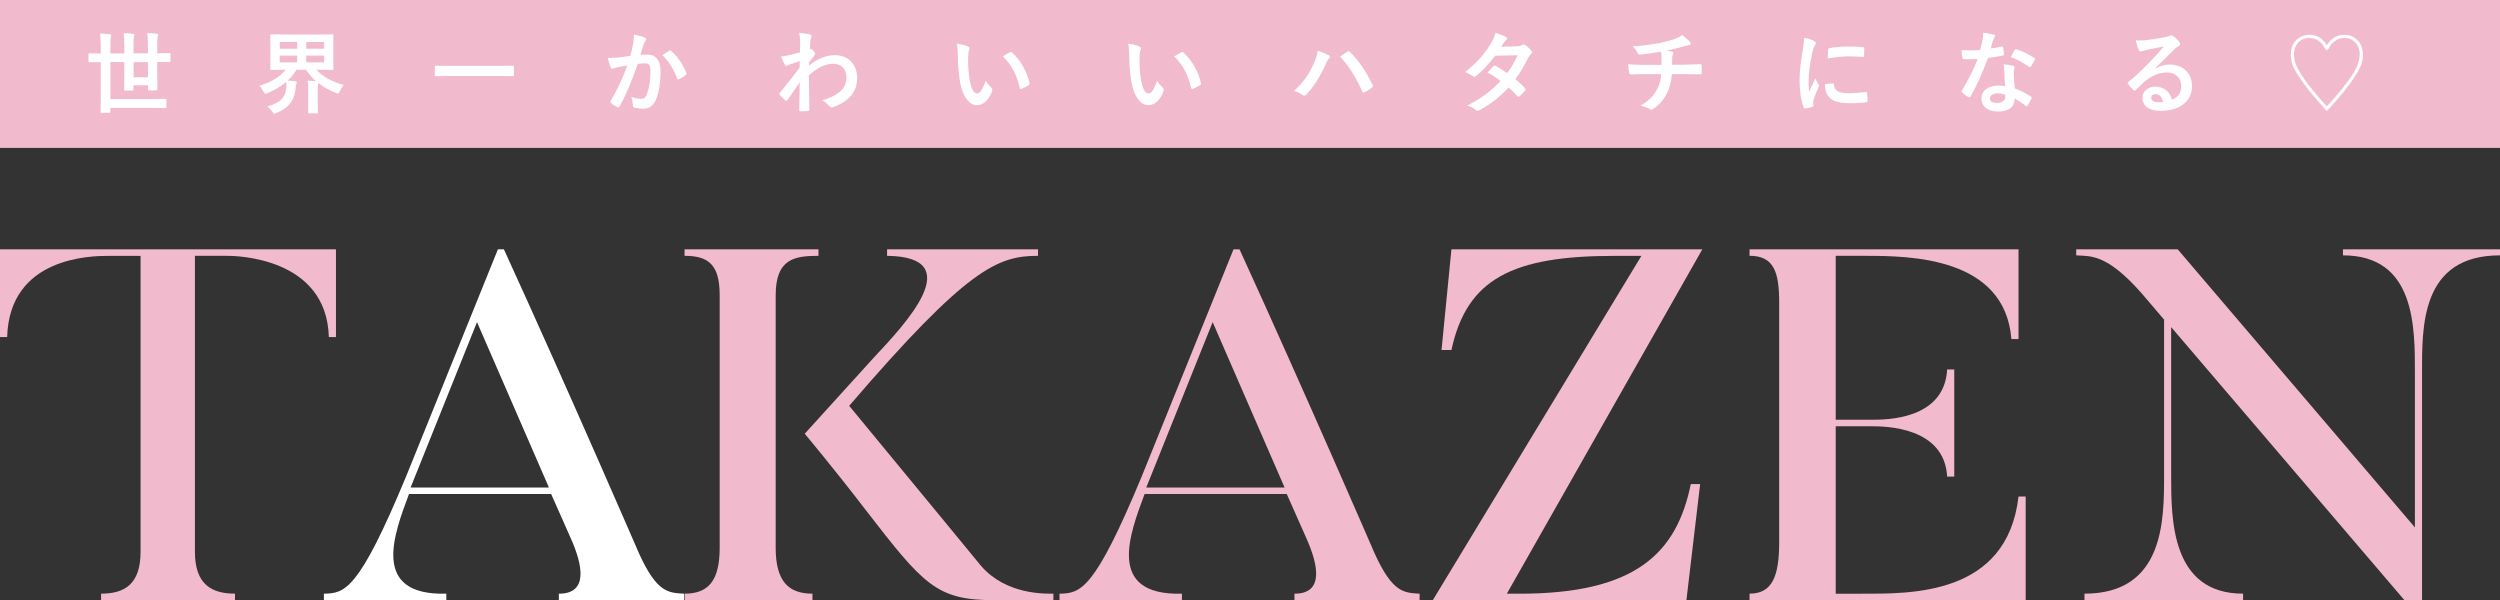
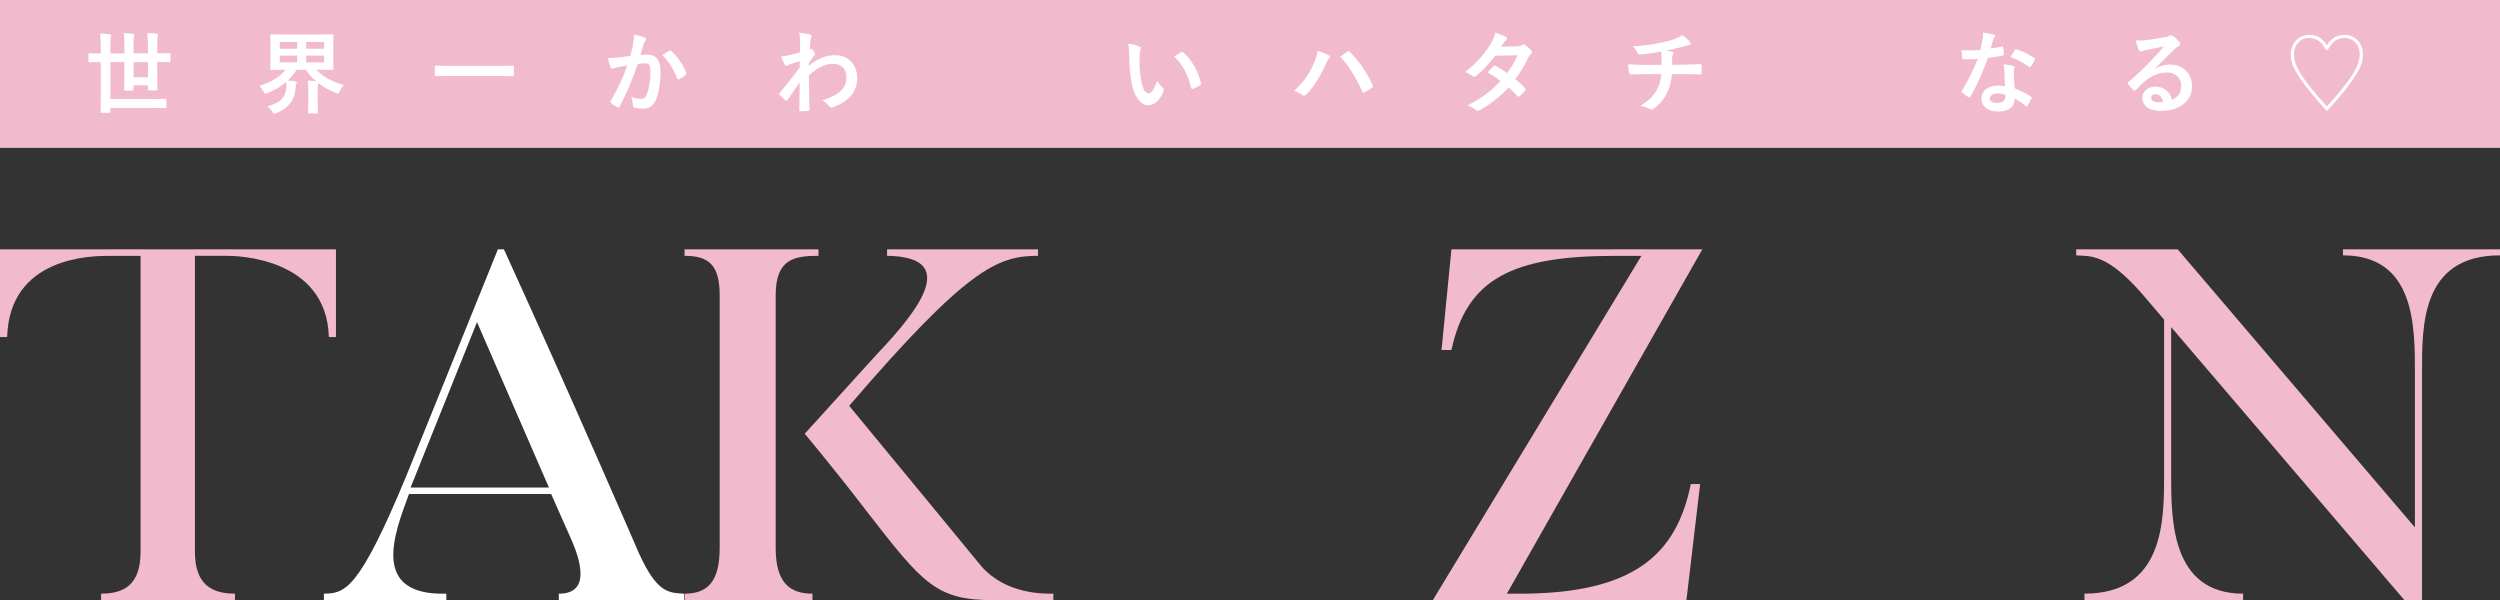
<svg xmlns="http://www.w3.org/2000/svg" id="_レイヤー_1" viewBox="0 0 575.88 138.25">
  <rect x="0" y="0" width="575.88" height="138.25" fill="#333333" stroke="none" />
  <defs>
    <style>.cls-1{isolation:isolate;}.cls-2{fill:#f2bacd;}.cls-2,.cls-3{stroke-width:0px;}.cls-3{fill:#fff;}</style>
  </defs>
  <rect class="cls-2" width="575.88" height="34.07" />
  <g class="cls-1">
    <path class="cls-3" d="m23.12,14.31l-2.55.04c-.14,0-.2-.07-.2-.22v-1.63c0-.15.07-.22.2-.22l2.55.04h.09v-1.58c0-1.01-.05-2.02-.15-3.01.94.03,1.69.08,2.26.17.21.02.31.09.31.22,0,.07-.02.16-.05.27-.04.13-.06.21-.07.25-.05.24-.08.93-.08,2.07v1.6h3.21v-1.84c0-.99-.05-1.93-.15-2.83.8.02,1.53.07,2.19.15.2.02.29.09.29.22,0,.08-.02.18-.07.3-.03.12-.05.19-.06.23-.05.24-.08.88-.08,1.91v1.84h3.32v-1.82c0-1.01-.05-1.96-.15-2.85.82.02,1.55.07,2.21.15.21.02.31.09.31.22,0,.09-.02.19-.07.3-.05.14-.07.21-.08.23-.05.24-.08.89-.08,1.96v1.8h.3l2.55-.04c.14,0,.21.07.21.22v1.63c0,.15-.07.22-.21.22l-2.55-.04h-.3v2.74l.04,3.57c0,.11-.01.17-.04.2-.02.02-.09.04-.2.04h-1.72c-.11,0-.17-.02-.19-.05-.02-.02-.03-.08-.03-.18v-.95h-3.32v.99c0,.11-.01.17-.04.2-.02.02-.09.04-.2.04h-1.72c-.14,0-.2-.08-.2-.23l.04-3.5v-2.84h-3.21v8.52h9.81l2.87-.04c.11,0,.17.01.19.04s.03.09.03.19v1.65c0,.11-.01.17-.04.2-.02.02-.09.04-.19.04l-2.87-.04h-9.81v.91c0,.11-.02.18-.05.2-.03.02-.09.03-.2.03h-1.78c-.11,0-.17-.02-.19-.05-.02-.02-.03-.08-.03-.18l.04-2.87v-8.6h-.09Zm10.97,3.49v-3.49h-3.32v3.49h3.32Z" />
    <path class="cls-3" d="m70.89,18.57c.67.02,1.3.06,1.9.12-.91-.79-1.68-1.66-2.3-2.61h-2.18c-.58.91-1.27,1.74-2.06,2.49.49.01,1.07.06,1.72.14.26.05.4.15.4.29,0,.07-.04.2-.12.4-.09.18-.15.49-.17.91-.1,1.46-.55,2.67-1.34,3.62-.71.85-1.73,1.55-3.06,2.11-.24.11-.41.16-.5.16-.1,0-.26-.17-.48-.5-.32-.49-.7-.88-1.12-1.17,1.61-.46,2.76-1.07,3.42-1.83.57-.65.89-1.5.96-2.55.01-.15.01-.3.01-.47,0-.32-.02-.6-.06-.82-1.22,1.07-2.65,1.93-4.3,2.58-.23.09-.4.14-.5.14-.11,0-.26-.17-.44-.52-.24-.49-.55-.92-.91-1.32,2.72-.8,4.73-2.03,6.04-3.67h-.46l-2.89.04c-.14,0-.2-.07-.2-.2l.04-2.06v-3.66l-.04-2.06c0-.15.07-.22.2-.22l2.89.04h8.36l2.88-.04c.11,0,.18.01.2.04.02.03.03.09.03.18l-.04,2.06v3.66l.04,2.06c0,.14-.08.2-.23.2l-2.88-.04h-.83c1.47,1.59,3.57,2.76,6.32,3.5-.35.38-.66.86-.93,1.44-.15.36-.28.54-.4.54-.05,0-.21-.05-.48-.14-1.47-.57-2.81-1.32-4.02-2.27-.01.07-.05.17-.1.31-.05.22-.08.86-.08,1.9v2.12l.04,2.41c0,.12-.02.19-.05.21s-.09.03-.2.03h-1.78c-.11,0-.17-.01-.19-.04s-.03-.09-.03-.2l.04-2.41v-2.1c.02-1.13-.03-2.07-.12-2.8Zm-6.45-7.34h4.02v-1.55h-4.02v1.55Zm0,3.14h4.02v-1.56h-4.02v1.56Zm10.22-4.69h-4.12v1.55h4.12v-1.55Zm0,4.69v-1.56h-4.12v1.56h4.12Z" />
    <path class="cls-3" d="m103.02,17.51l-2.63.04c-.16,0-.23-.07-.23-.2v-2.02c0-.13.08-.2.23-.2l2.63.04h12.5l2.64-.04c.15,0,.22.07.22.2v2.02c0,.14-.07.2-.22.2l-2.64-.04h-12.5Z" />
    <path class="cls-3" d="m145.2,12.87c.21-.75.42-1.62.62-2.61.14-.83.21-1.6.21-2.3,1.01.22,1.84.44,2.48.68.22.07.33.21.33.42,0,.12-.05.22-.14.31-.17.22-.31.48-.42.79-.1.31-.23.75-.4,1.32-.16.52-.27.91-.35,1.18.51-.06,1.05-.09,1.62-.09,1.05,0,1.82.37,2.33,1.12.45.65.68,1.56.68,2.72,0,1.34-.11,2.65-.33,3.92-.2,1.15-.47,2.06-.79,2.75-.59,1.3-1.52,1.95-2.8,1.95-.89,0-1.58-.08-2.06-.23-.25-.08-.38-.27-.38-.58-.07-.85-.2-1.49-.39-1.92.8.3,1.56.46,2.28.46.36,0,.64-.09.84-.26.17-.16.33-.44.49-.84.54-1.43.81-3.14.81-5.14,0-.79-.09-1.32-.28-1.58-.18-.24-.48-.35-.9-.35-.46,0-1.04.05-1.74.14-1.36,3.95-2.75,7.2-4.17,9.76-.07.17-.18.25-.3.25-.07,0-.15-.02-.23-.07-.64-.31-1.12-.61-1.44-.91-.11-.11-.16-.21-.16-.3,0-.08.03-.16.08-.23,1.64-2.84,2.91-5.56,3.8-8.14-.47.08-1.15.19-2.03.35-.37.08-.75.19-1.14.33-.09.03-.18.05-.25.05-.2,0-.33-.11-.42-.32-.2-.51-.41-1.23-.64-2.14.76,0,1.67-.05,2.73-.14.75-.11,1.57-.21,2.46-.35Zm7.38-.16c.78-.53,1.34-.88,1.68-1.06.05-.03.09-.04.14-.04.07,0,.16.05.25.14,1.57,1.48,2.72,3.16,3.44,5.04.03.07.05.13.05.18,0,.08-.04.16-.13.23-.39.37-.91.72-1.56,1.03-.07.04-.15.06-.21.06-.14,0-.22-.07-.26-.22-.85-2.24-1.99-4.03-3.4-5.36Z" />
    <path class="cls-3" d="m184.09,7.56c1.22.13,2.02.25,2.4.35.3.08.45.23.45.44,0,.08-.02.17-.07.29-.09.22-.16.51-.2.89-.01.14-.02.42-.05.84-.02.37-.04.71-.06,1.02l.17-.06s.1-.04.14-.04c.16,0,.34.16.56.48.22.3.33.51.33.65,0,.11-.12.31-.35.58-.41.53-.78,1.02-1.09,1.49v.65c1.97-1.62,3.95-2.43,5.96-2.43,1.67,0,2.98.55,3.93,1.65.82.95,1.24,2.15,1.24,3.62,0,3.13-1.84,5.36-5.52,6.69-.11.05-.23.08-.35.08-.21,0-.39-.1-.54-.29-.44-.52-.99-.98-1.64-1.37,1.71-.46,3.1-1.14,4.17-2.06.94-.84,1.41-1.88,1.41-3.13,0-1.06-.3-1.87-.91-2.44-.54-.51-1.27-.77-2.18-.77-.97,0-1.95.26-2.92.77-.77.41-1.65,1.03-2.64,1.88.01,1.05.03,2.45.06,4.18.03,1.9.05,3.16.06,3.78,0,.17-.09.25-.27.25-.61.05-1.22.08-1.84.08-.16,0-.23-.07-.23-.22v-.07c.02-1.59.06-3.73.11-6.41-.94,1.4-1.87,2.78-2.81,4.11-.11.14-.21.2-.28.2s-.15-.04-.23-.12c-.44-.38-.86-.8-1.27-1.25-.08-.06-.12-.14-.12-.23,0-.08.04-.16.12-.24,1.86-2.26,3.38-4.2,4.57-5.83,0-.72.01-1.22.02-1.48-1.19.37-1.98.63-2.37.77-.11.05-.26.13-.45.24-.11.07-.19.11-.23.11-.16,0-.29-.12-.42-.38-.33-.63-.61-1.24-.83-1.82.45-.04.92-.11,1.41-.21.9-.2,1.88-.45,2.95-.74.03-.59.04-1.5.04-2.71-.03-.61-.1-1.21-.23-1.79Z" />
-     <path class="cls-3" d="m220.39,10.06c1.13.14,2.01.36,2.63.68.22.1.33.23.33.38,0,.12-.06.31-.17.58-.12.38-.18,1.06-.18,2.04,0,1.72.12,3.3.38,4.73.36,2.03.93,3.05,1.7,3.05.35,0,.69-.24,1-.73.28-.43.61-1.15.98-2.16.35.55.79,1.09,1.33,1.6.14.13.21.28.21.45,0,.09-.02.2-.06.32-.42,1.12-.97,1.95-1.64,2.51-.57.48-1.2.72-1.88.72-.92,0-1.75-.53-2.48-1.58-.68-.99-1.15-2.26-1.4-3.83-.33-1.97-.5-3.98-.5-6.04,0-1.06-.08-1.96-.25-2.72Zm10.63,2.93c.68-.43,1.23-.75,1.63-.95.11-.05.19-.08.23-.08.07,0,.14.04.22.12,1.02.88,1.91,2.03,2.68,3.44.68,1.24,1.14,2.46,1.38,3.66.01.05.02.09.02.12,0,.12-.08.23-.24.33-.61.39-1.15.67-1.62.83-.07.02-.13.03-.18.03-.14,0-.22-.09-.25-.26-.38-1.63-.9-3.02-1.53-4.17-.59-1.07-1.37-2.09-2.34-3.07Z" />
    <path class="cls-3" d="m259.87,10.06c1.13.14,2.01.36,2.63.68.22.1.33.23.33.38,0,.12-.06.31-.17.58-.12.38-.18,1.06-.18,2.04,0,1.72.12,3.3.38,4.73.36,2.03.93,3.05,1.7,3.05.35,0,.69-.24,1-.73.28-.43.61-1.15.98-2.16.35.55.79,1.09,1.33,1.6.14.13.21.28.21.45,0,.09-.02.2-.06.32-.42,1.12-.97,1.95-1.64,2.51-.57.48-1.2.72-1.88.72-.92,0-1.75-.53-2.48-1.58-.68-.99-1.15-2.26-1.4-3.83-.33-1.97-.5-3.98-.5-6.04,0-1.06-.08-1.96-.25-2.72Zm10.63,2.93c.68-.43,1.23-.75,1.63-.95.11-.05.19-.08.23-.08.07,0,.14.04.22.12,1.02.88,1.91,2.03,2.68,3.44.68,1.24,1.14,2.46,1.38,3.66.01.05.02.09.02.12,0,.12-.08.23-.24.33-.61.39-1.15.67-1.62.83-.07.02-.13.03-.18.03-.14,0-.22-.09-.25-.26-.38-1.63-.9-3.02-1.53-4.17-.6-1.07-1.38-2.09-2.34-3.07Z" />
    <path class="cls-3" d="m298.09,20.93c1.94-1.73,3.44-3.79,4.5-6.19.56-1.26.87-2.28.94-3.07,1.16.41,2.02.77,2.56,1.06.17.07.25.19.25.33s-.07.27-.21.42c-.2.2-.44.62-.72,1.26-1.28,2.88-2.76,5.2-4.44,6.97-.19.21-.38.31-.59.31-.16,0-.31-.07-.48-.2-.44-.37-1.04-.66-1.81-.89Zm10.61-7.89c.24-.17.58-.4,1.02-.7.3-.21.51-.35.62-.43s.19-.11.25-.11c.13-.01.25.04.36.15,2.14,2.14,3.88,4.68,5.21,7.62.05.09.08.18.08.28,0,.12-.07.23-.2.33-.48.38-1.05.74-1.72,1.09-.1.05-.18.07-.24.07-.12,0-.21-.08-.26-.25-1.47-3.29-3.17-5.98-5.12-8.05Z" />
    <path class="cls-3" d="m349.06,18.23c.9.73,1.65,1.42,2.24,2.09.08.09.12.19.12.29,0,.09-.04.19-.12.27-.43.51-.85.95-1.29,1.31-.09.07-.18.1-.25.1s-.14-.04-.22-.12c-.57-.66-1.24-1.33-2.02-2.02-1.98,2.13-4.18,3.86-6.62,5.19-.22.12-.4.18-.52.18s-.25-.06-.4-.18c-.55-.45-1.21-.8-1.98-1.05,1.73-.88,3.19-1.78,4.39-2.67,1.08-.82,2.16-1.8,3.25-2.95-.88-.72-1.87-1.37-2.99-1.96.83-.91,1.29-1.4,1.37-1.48.09-.09.19-.14.27-.14.03,0,.09.03.2.08.59.28,1.49.84,2.67,1.66.92-1.18,1.73-2.55,2.43-4.1l-5.15.1c-1.65,2.11-3.13,3.67-4.44,4.67-.18.12-.31.18-.42.18-.13,0-.24-.05-.33-.14-.49-.35-1.07-.67-1.74-.95,1.46-1.16,2.69-2.32,3.68-3.47.76-.88,1.5-1.89,2.2-3.04.59-1.01.97-1.86,1.11-2.55,1.26.44,2.07.78,2.43,1.01.15.07.22.19.22.33,0,.16-.08.29-.25.42-.16.1-.3.25-.43.44-.16.28-.38.63-.65,1.03l3.66-.08c.45-.01.82-.12,1.13-.31.14-.09.26-.14.35-.14s.22.05.38.16c.44.26.91.69,1.42,1.27.11.12.16.24.16.38,0,.13-.08.26-.23.39-.26.24-.47.5-.62.79-.98,2-2,3.67-3.01,5.01Z" />
    <path class="cls-3" d="m382.61,11.9c-1.96.36-3.6.58-4.91.67h-.06c-.2,0-.35-.15-.46-.46-.23-.47-.58-.95-1.06-1.44,1.92-.09,3.97-.34,6.17-.77,1.63-.35,2.78-.65,3.42-.89.76-.29,1.35-.6,1.78-.93.87.65,1.44,1.13,1.69,1.46.18.18.27.37.27.58,0,.17-.18.27-.54.29-.17.02-.4.08-.7.17-.3.09-.5.15-.61.17-1.32.37-2.58.68-3.76.92.61.07,1.06.16,1.35.26.18.05.27.14.27.29,0,.04-.04.16-.12.35-.08.17-.13.4-.15.7-.01.3-.02.85-.02,1.64h2.57c.46,0,1.79-.05,4-.14.13,0,.21.11.23.33.01.21.02.45.02.71,0,.24-.01.55-.02.94-.01.18-.03.28-.06.32s-.1.06-.21.06c-1.28-.04-2.62-.06-4.02-.06h-2.55c-.16,1.72-.51,3.11-1.03,4.17-.78,1.65-1.88,2.94-3.3,3.88-.14.09-.26.14-.35.14-.1,0-.22-.04-.37-.12-.68-.36-1.42-.62-2.21-.79,1.07-.63,1.91-1.27,2.52-1.91.49-.53.95-1.17,1.36-1.92.53-1.03.84-2.18.92-3.44h-3.7c-1.52,0-2.62.03-3.3.08-.2.01-.33-.15-.4-.48-.13-.53-.2-1.16-.2-1.88,1.15.09,2.49.14,4.02.14h3.66c0-.59-.01-1.29-.04-2.1,0-.35-.05-.66-.1-.94Z" />
-     <path class="cls-3" d="m415.59,8.67c.97.23,1.71.48,2.23.76.32.17.48.33.48.5,0,.1-.1.31-.31.63-.17.32-.34.81-.5,1.47-.58,2.57-.87,4.81-.87,6.71,0,.88.04,1.69.12,2.42.94-2.05,1.41-3.08,1.41-3.09.07.22.32.66.73,1.31.09.16.14.27.14.31,0,.11-.03.22-.1.33-.58,1.3-.98,2.35-1.19,3.13-.04.13-.06.34-.06.65l.04.58c0,.14-.09.23-.27.27-.59.16-1.15.27-1.69.33h-.04c-.11,0-.19-.08-.23-.23-.3-.76-.55-1.78-.73-3.07-.15-1.08-.22-2.12-.22-3.11,0-1.9.24-4.17.71-6.81.22-1.42.35-2.45.35-3.09Zm4.78,10.7l1.88-.16h.04c.11,0,.16.1.16.31.07.75.4,1.27,1,1.57.52.25,1.31.38,2.38.38,1.13,0,2.45-.09,3.96-.26.05-.01.08-.01.09-.01.11,0,.18.09.2.27.08.58.12,1.17.12,1.78,0,.13-.02.22-.05.24-.04.03-.14.05-.3.06-1.29.16-2.42.23-3.38.23-1.61,0-2.83-.15-3.68-.46-.72-.26-1.29-.69-1.71-1.27-.47-.6-.71-1.5-.71-2.68Zm.66-5.89c.02-1.19.04-1.87.06-2.04.02-.2.12-.32.29-.35,1.34-.25,2.84-.38,4.51-.38,1.18,0,2.2.04,3.07.12.22.01.36.04.42.08.04.03.06.09.06.19,0,.79-.01,1.38-.04,1.76-.02.17-.09.25-.22.25h-.05c-1.24-.09-2.37-.13-3.38-.13-1.38.01-2.95.18-4.72.5Z" />
    <path class="cls-3" d="m458.55,11.17c.7-.07,1.56-.22,2.57-.45.07-.03.12-.04.15-.04.08,0,.13.07.15.2.11.51.17,1.07.19,1.68,0,.14-.08.22-.25.24-.72.15-1.86.33-3.42.56-1.44,3.81-2.79,6.78-4.04,8.91-.08.13-.16.2-.23.2-.05,0-.13-.03-.24-.1-.58-.35-1.06-.71-1.44-1.06-.09-.07-.14-.15-.14-.22,0-.08.03-.17.1-.25,1.53-2.53,2.73-4.94,3.6-7.23-.53.03-1.22.04-2.08.04-.42,0-.8-.01-1.15-.02-.16,0-.25-.11-.29-.33-.08-.33-.15-.92-.2-1.76.75.05,1.39.08,1.92.08.8,0,1.6-.03,2.39-.1.18-.64.36-1.42.54-2.32.09-.49.13-1.05.13-1.68,1.19.16,2,.31,2.42.44.22.04.33.14.33.3,0,.14-.06.27-.18.4-.12.16-.23.41-.33.77-.03.12-.12.42-.25.9-.1.33-.18.62-.25.84Zm3.33,8.67c-.09-1.02-.16-2.21-.18-3.57-.02-.56-.08-1.05-.17-1.47.94.09,1.69.23,2.26.4.2.04.29.15.29.32,0,.05-.04.19-.12.44-.06.19-.09.4-.09.62,0,.05,0,.12.01.23,0,1.06.07,2.24.22,3.53,1.57.63,2.82,1.28,3.74,1.93.12.09.18.17.18.24,0,.05-.02.11-.06.19-.31.63-.63,1.2-.95,1.68-.06.09-.12.14-.19.14-.05,0-.12-.04-.2-.12-.62-.54-1.47-1.12-2.53-1.74,0,1.07-.39,1.87-1.17,2.39-.66.42-1.55.64-2.67.64-1.23,0-2.19-.3-2.9-.91-.61-.53-.92-1.21-.92-2.04,0-.97.39-1.74,1.18-2.29.69-.49,1.58-.74,2.66-.74.54,0,1.09.05,1.61.13Zm.04,1.98c-.62-.21-1.18-.31-1.69-.31-.58,0-1.04.12-1.38.34-.31.22-.47.5-.47.86,0,.66.59.99,1.76.99.59,0,1.05-.16,1.38-.47.28-.26.42-.6.42-1,0-.19,0-.33-.02-.41Zm1.23-8.67c.57-1.01.88-1.55.93-1.62.08-.13.17-.19.25-.19.05,0,.11.01.18.04,1.24.34,2.6.99,4.07,1.96.12.08.18.16.18.22,0,.07-.03.16-.08.25-.22.47-.51.99-.87,1.54-.06.09-.12.14-.19.14-.05,0-.11-.03-.18-.08-1.62-1.11-3.05-1.86-4.29-2.26Z" />
    <path class="cls-3" d="m498.43,10.71c-1.3.24-2.63.5-4.01.79-.36.08-.65.17-.87.25-.17.07-.31.1-.42.1-.2,0-.35-.12-.46-.35-.22-.43-.46-1.17-.72-2.24.35.05.73.07,1.12.07.27,0,.54-.01.8-.03,1.42-.14,3-.38,4.71-.71.57-.11.95-.22,1.13-.31.19-.11.32-.16.39-.16.16,0,.32.05.48.16.55.42,1.02.87,1.39,1.33.16.18.23.34.23.51,0,.22-.12.39-.35.5-.24.11-.54.33-.91.66-.43.42-1.21,1.21-2.36,2.36-.86.86-1.56,1.55-2.12,2.09l.02.06c1.09-.62,2.19-.93,3.3-.93,1.63,0,2.92.52,3.89,1.55.84.91,1.26,2.05,1.26,3.43,0,1.86-.74,3.3-2.22,4.34-1.28.9-2.96,1.35-5.02,1.35-1.41,0-2.48-.3-3.22-.91-.65-.53-.97-1.24-.97-2.14,0-.75.32-1.37.96-1.87.56-.44,1.22-.66,1.96-.66,1.05,0,1.92.29,2.61.87.62.52,1.05,1.24,1.29,2.16.78-.36,1.34-.8,1.67-1.34.3-.49.45-1.09.45-1.82,0-1.01-.34-1.8-1.02-2.38-.59-.5-1.33-.75-2.24-.75-1.82,0-3.59.73-5.31,2.2-.26.24-.86.83-1.8,1.76-.16.16-.27.23-.36.23s-.19-.06-.31-.18c-.38-.33-.78-.78-1.22-1.36-.05-.05-.07-.11-.07-.17,0-.09.06-.19.17-.3,1.55-1.25,3.18-2.78,4.91-4.58,1.43-1.48,2.51-2.66,3.24-3.58Zm-.15,12.77c-.28-1.19-.86-1.78-1.76-1.78-.31,0-.56.09-.75.26-.16.14-.24.32-.24.53,0,.72.6,1.07,1.8,1.07.36,0,.67-.03.95-.08Z" />
    <path class="cls-3" d="m536,25.58c-1.51-1.63-2.83-3.14-3.94-4.53-1.14-1.42-2.05-2.68-2.74-3.78-.66-1.03-1.09-1.9-1.32-2.61-.2-.64-.3-1.37-.3-2.2,0-1.38.46-2.5,1.39-3.35.8-.72,1.76-1.08,2.89-1.08,1.76,0,3.1.81,4.02,2.43.92-1.62,2.27-2.43,4.02-2.43,1.3,0,2.37.47,3.19,1.4.72.82,1.08,1.84,1.08,3.04,0,.93-.13,1.77-.41,2.5-.23.64-.63,1.41-1.22,2.31-.69,1.12-1.59,2.38-2.71,3.78-1.04,1.29-2.36,2.79-3.95,4.52Zm0-1.07c1.34-1.46,2.47-2.77,3.4-3.9,1.17-1.48,2.06-2.72,2.67-3.71.99-1.59,1.49-3.07,1.49-4.42,0-1.17-.38-2.11-1.12-2.82-.66-.61-1.46-.92-2.4-.92-.83,0-1.58.24-2.24.73-.55.4-.99.94-1.33,1.61-.16.3-.32.46-.48.46-.18,0-.33-.15-.48-.46-.38-.78-.91-1.37-1.57-1.77-.6-.38-1.27-.57-2-.57-1.09,0-1.98.4-2.64,1.19-.59.69-.88,1.54-.88,2.55,0,.76.13,1.5.38,2.21.23.63.6,1.36,1.1,2.19.68,1.09,1.58,2.34,2.71,3.73.79.97,1.91,2.27,3.39,3.9Z" />
  </g>
  <path class="cls-2" d="m77.39,57.44v20.2h-1.64c-.51-18.48-21.62-18.71-23.39-18.71h-7.46v68.18c0,7.58,3.92,9.64,9.23,9.64v1.49h-30.85v-1.49c5.31,0,9.1-2.07,9.1-9.64V58.94h-7.46c-3.92,0-22.76.23-23.27,18.71H0v-20.21h77.38Z" />
  <path class="cls-3" d="m157.56,138.25h-28.83v-1.49c6.83,0,5.56-6.54,2.66-12.97l-4.43-9.99h-32.75c-3.41,9.18-8.98,23.41,8.6,22.96v1.49h-28.2v-1.49c4.8-.11,7.97-.57,18.97-27.09l21.11-52.23h1.39c15.43,33.75,31.11,70.02,31.11,70.02,4.17,9.18,6.83,9.07,10.37,9.3v1.49Zm-31.11-25.94l-16.57-38.11-15.3,38.11h31.87Z" />
  <path class="cls-2" d="m188.54,57.44v1.49c-5.56,0-9.86.69-9.86,9.07v58.19c0,7.81,3.03,10.56,8.47,10.56v1.49h-29.46v-1.49c5.31,0,8.09-2.75,8.09-10.56v-58.19c0-7.12-2.66-9.07-8.09-9.07v-1.49h30.85Zm54.12,80.81h-13.53c-13.4,0-16.31-3.44-29.72-20.78-7.21-9.41-14.04-17.56-14.04-17.56l15.93-17.56c7.21-7.69,21.88-23.19,3.04-23.42v-1.49h34.77v1.49c-9.23,0-16.19,2.75-43.5,34.55,14.8,17.91,30.35,36.84,30.35,36.84,5.82,6.77,14.92,6.43,16.69,6.43v1.5h.01Z" />
-   <path class="cls-2" d="m327.01,138.25h-28.83v-1.49c6.83,0,5.56-6.54,2.66-12.97l-4.43-9.99h-32.75c-3.41,9.18-8.98,23.41,8.6,22.96v1.49h-28.2v-1.49c4.8-.11,7.97-.57,18.97-27.09l21.11-52.23h1.39c15.43,33.75,31.11,70.02,31.11,70.02,4.17,9.18,6.83,9.07,10.37,9.3v1.49Zm-31.1-25.94l-16.57-38.11-15.3,38.11h31.87Z" />
  <path class="cls-2" d="m350.03,136.76c26.56,0,36.17-9.18,39.45-25.25h2.15l-3.16,26.74h-58.42l48.05-79.31h-6.2c-23.52,0-34.02,5.28-37.56,21.69h-2.28l2.28-23.19h57.79l-45.02,79.31h2.92Z" />
-   <path class="cls-2" d="m466.62,114.37v23.87h-63.61v-1.49c5.31,0,6.83-4.13,6.83-11.94v-55.1c0-7.12-1.26-10.79-6.83-10.79v-1.48h61.96v20.66h-1.64c-1.52-18.94-23.39-19.17-33.64-19.17h-6.83v37.76h8.22c3.41,0,16.82,0,17.45-11.59h1.64v24.68h-1.64c-.63-11.48-14.29-11.59-17.45-11.59h-8.22v38.57h5.82c11.25,0,33.64.57,36.29-22.38h1.65Z" />
  <path class="cls-2" d="m575.88,57.44v1.38c-18.34,0-17.96,16.53-17.96,27.2v52.23h-4.05l-53.74-62.9v34.2c0,10.1,0,27.2,16.57,27.2v1.49h-36.54v-1.49c18.34,0,18.34-16.87,18.34-27.2v-35.93l-5.19-6.08c-8.09-9.18-11.76-8.49-15.05-8.72v-1.38h23.39l54.63,64.05v-35.47c0-10.67.13-27.2-16.57-27.2v-1.38h36.17Z" />
</svg>